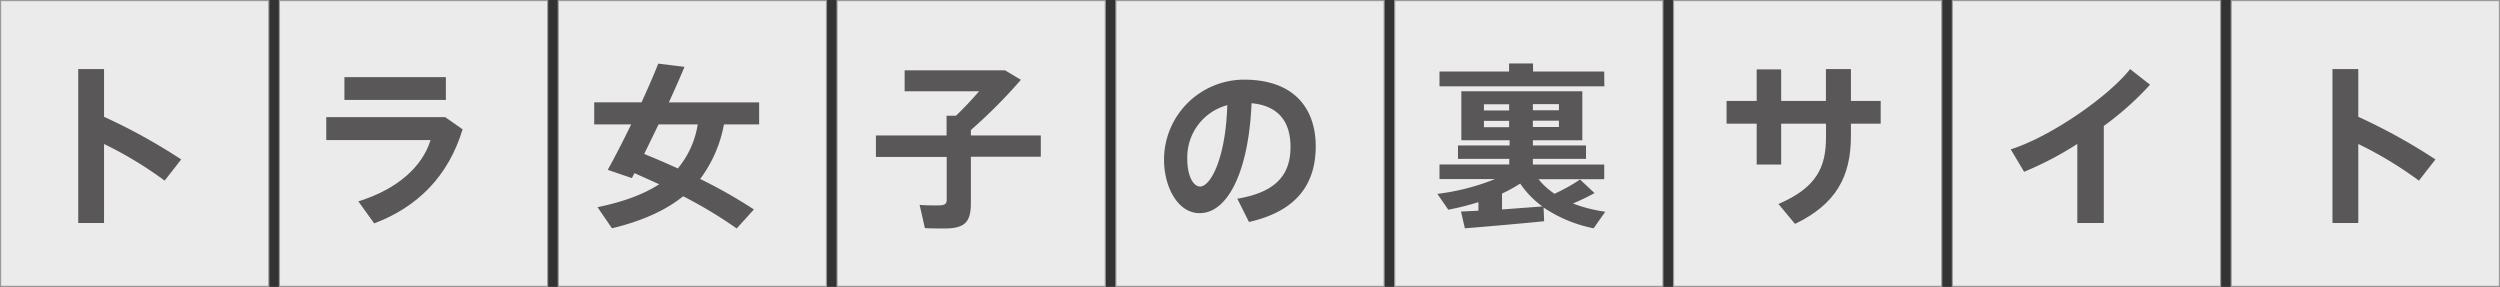
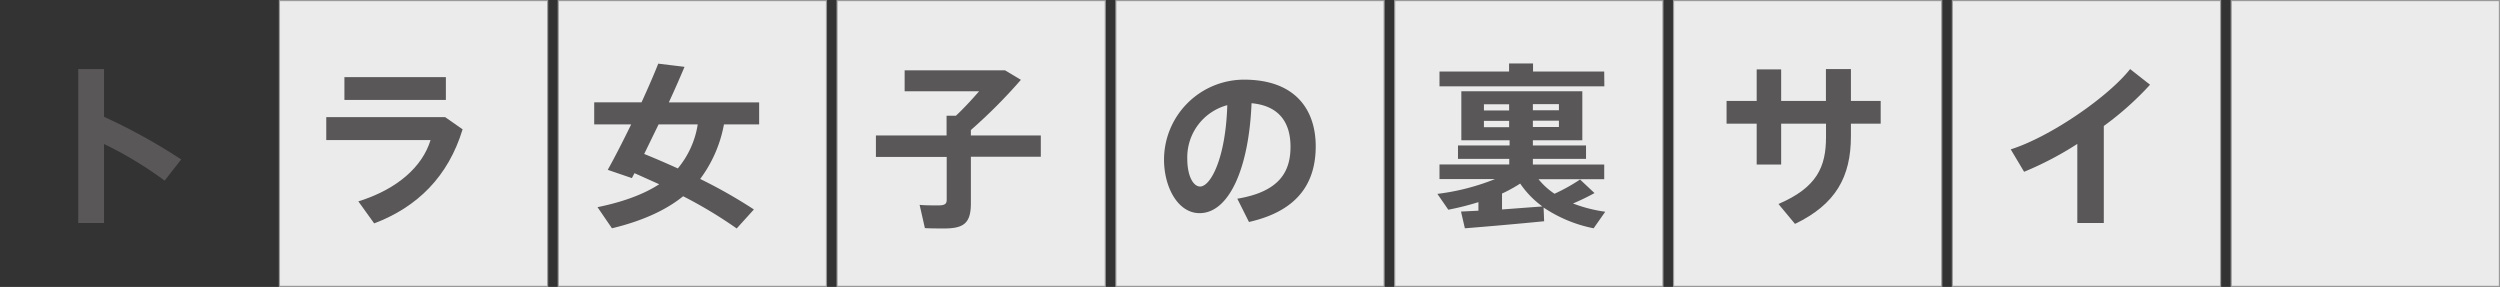
<svg xmlns="http://www.w3.org/2000/svg" viewBox="0 0 581.28 66.72">
  <rect x="0" y="0" width="581.28" height="66.72" fill="#333333" stroke="none" />
  <defs>
    <style>.cls-1{fill:#fff;stroke:#9e9e9f;stroke-miterlimit:10;stroke-width:0.28px;opacity:0.9;}.cls-2{fill:#595757;}</style>
  </defs>
  <g id="レイヤー_2" data-name="レイヤー 2">
    <g id="レイヤー_1-2" data-name="レイヤー 1">
      <rect class="cls-1" x="64.97" y="0.14" width="62.36" height="66.44" />
-       <rect class="cls-1" x="0.14" y="0.14" width="62.36" height="66.44" />
      <rect class="cls-1" x="129.8" y="0.14" width="62.36" height="66.44" />
      <rect class="cls-1" x="194.63" y="0.14" width="62.36" height="66.44" />
      <rect class="cls-1" x="259.46" y="0.14" width="62.36" height="66.44" />
      <rect class="cls-1" x="324.29" y="0.14" width="62.36" height="66.44" />
      <rect class="cls-1" x="389.12" y="0.14" width="62.36" height="66.44" />
      <rect class="cls-1" x="453.95" y="0.14" width="62.36" height="66.44" />
      <rect class="cls-1" x="518.78" y="0.14" width="62.36" height="66.44" />
      <path class="cls-2" d="M38.28,42a89,89,0,0,0-14.09-8.52V51.85h-6V16.06h6v11.1a134.45,134.45,0,0,1,17.94,9.91Z" />
      <path class="cls-2" d="M107.56,30.07C104.24,41,97.08,48.13,87,51.94l-3.68-5.12c9.09-2.83,14.9-8.07,16.79-14.26H75.86V27.24h27.65Zm-3.89-6.84H80.08V17.94h23.59Z" />
      <path class="cls-2" d="M168.33,28.92a30.42,30.42,0,0,1-5.53,12.69,115.84,115.84,0,0,1,12.49,7.09l-4,4.42a103,103,0,0,0-12.45-7.49c-3.81,3.07-9.09,5.65-16.55,7.45l-3.36-4.91c6.39-1.31,11-3.16,14.34-5.33l-5.74-2.58-.61,1.15-5.61-1.92c1.51-2.71,3.48-6.52,5.45-10.57h-8.6V23.8h11c1.48-3.24,2.87-6.39,3.89-9l6.11.74c-1.07,2.54-2.3,5.36-3.65,8.27h21v5.12Zm-6.1,0h-9.1l-3.35,6.88c2.74,1.1,5.36,2.25,7.82,3.36A21,21,0,0,0,162.23,28.92Z" />
      <path class="cls-2" d="M242,36.45H225.74V47.27c0,4.54-1.56,5.85-6.19,5.85-1.43,0-3.15,0-4.5-.08l-1.23-5.41c1.23.13,2.91.13,4.3.13s2-.25,2-1.27v-10H203.66v-5h16.43V26.91h2.17c1.84-1.72,3.72-3.77,5.4-5.69H210.34V16.35h23.34l3.69,2.21a120.47,120.47,0,0,1-11.63,11.67V31.5H242Z" />
      <path class="cls-2" d="M305.92,34c0,7.82-3.48,14.9-15.52,17.61l-2.71-5.41c9.91-1.64,12.37-6.39,12.37-12.08S297.36,24.58,291,24c-.61,15.24-5.28,25.56-12.08,25.56-5.08,0-8.27-6.1-8.27-12.45a18.64,18.64,0,0,1,18.59-18.59C301.5,18.52,305.92,25.85,305.92,34Zm-20.56-9.55a12.55,12.55,0,0,0-9.3,12.53c0,3.77,1.31,6.39,3,6.39C281.47,43.33,285,36.86,285.36,24.41Z" />
      <path class="cls-2" d="M370.54,53.08a31.83,31.83,0,0,1-11.64-4.83l.13,3.19c-5.33.54-13.68,1.27-18.43,1.64l-.9-3.89,4.05-.2V47a64,64,0,0,1-7,1.76l-2.54-3.68a53,53,0,0,0,13.39-3.44H334.7v-3.4h16.22V36.94H339V33.83h12V32.61H339.78V21.22h28.13V32.61h-11.5v1.22h12.36v3.11H356.41v1.32H373v3.4H357.72a16.33,16.33,0,0,0,3.72,3.39,42.2,42.2,0,0,0,5.94-3.31l3.36,3.15a51.63,51.63,0,0,1-5,2.42,33.25,33.25,0,0,0,7.5,1.92Zm2.49-33H334.7V16.63h16.18V14.75h5.57v1.88H373Zm-28,5.61h5.86V24.25h-5.86Zm5.86,3.89V28.1h-5.86v1.47ZM358.62,48a21.75,21.75,0,0,1-5.16-5.32A33.52,33.52,0,0,1,349.24,45V48.7Zm3.85-23.79h-6.06v1.43h6.06Zm0,3.85h-6.06v1.47h6.06Z" />
      <path class="cls-2" d="M437.28,28.75h-6.92v2.91c0,9.42-3.48,15.81-13,20.4l-3.85-4.63c9-3.85,11.06-8.68,11.06-15.56V28.75H414.14v9.51h-5.69V28.75h-7V23.47h7V16.14h5.69v7.33h10.41V16.06h5.81v7.41h6.92Z" />
      <path class="cls-2" d="M489.16,29.29V51.85H483V33.46a76.62,76.62,0,0,1-12.37,6.48l-3.11-5.21c9.29-2.95,22.69-12.24,27.76-18.67l4.63,3.64A70.8,70.8,0,0,1,489.16,29.29Z" />
-       <path class="cls-2" d="M562.42,42a88.15,88.15,0,0,0-14.09-8.52V51.85h-6V16.06h6v11.1a133.22,133.22,0,0,1,17.94,9.91Z" />
    </g>
  </g>
</svg>